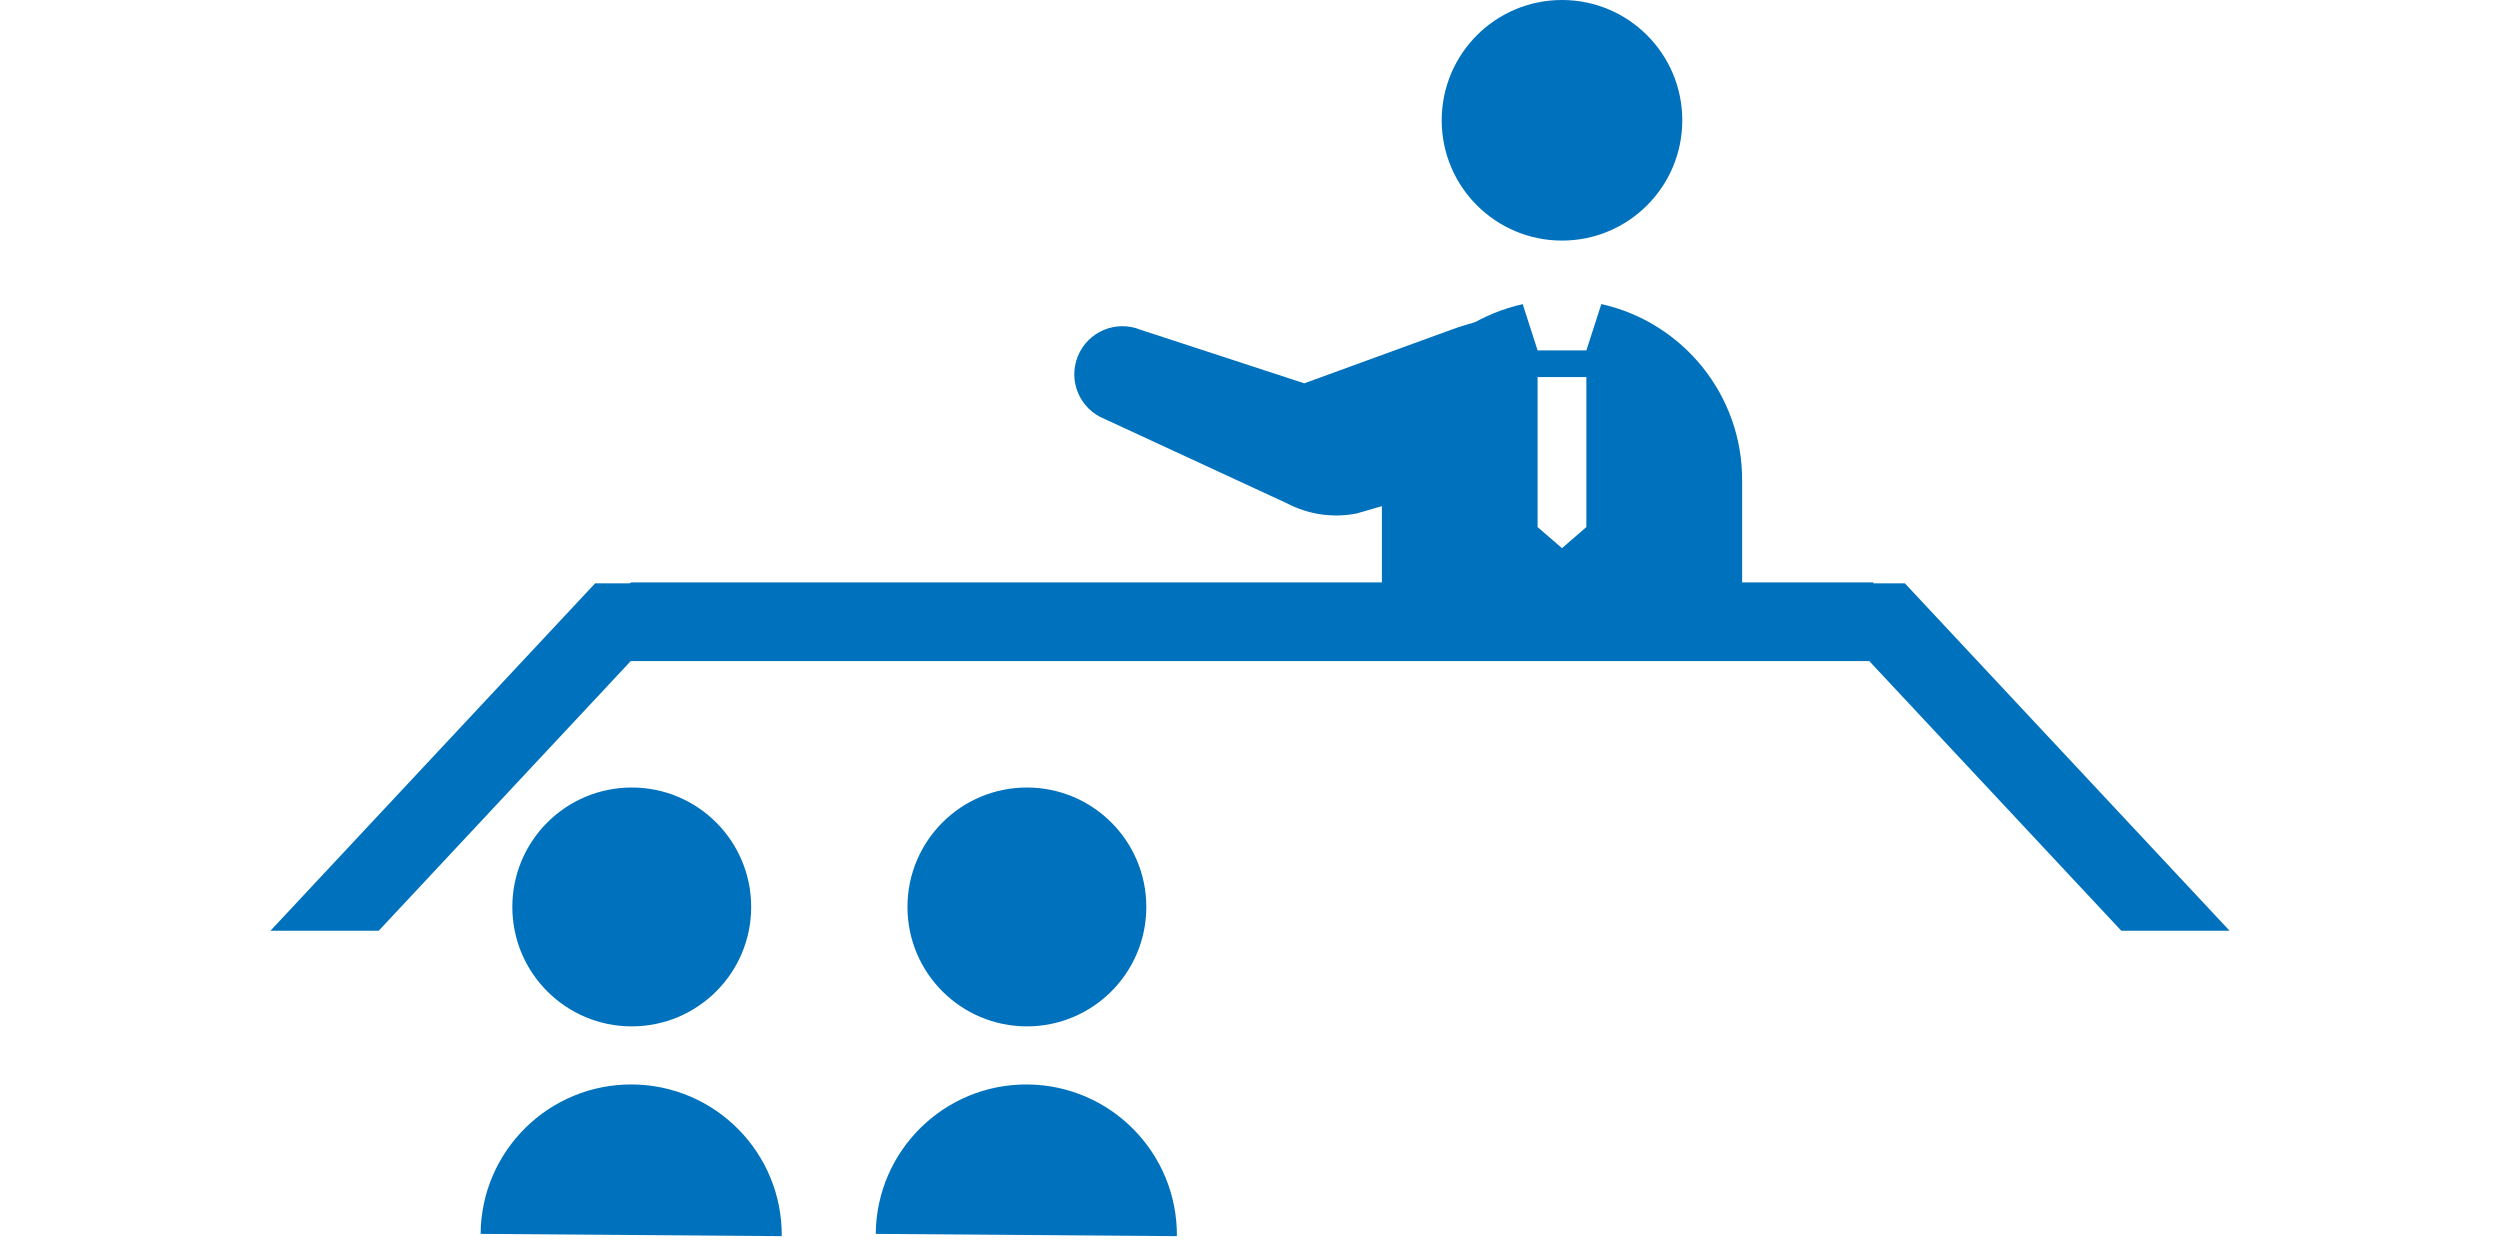
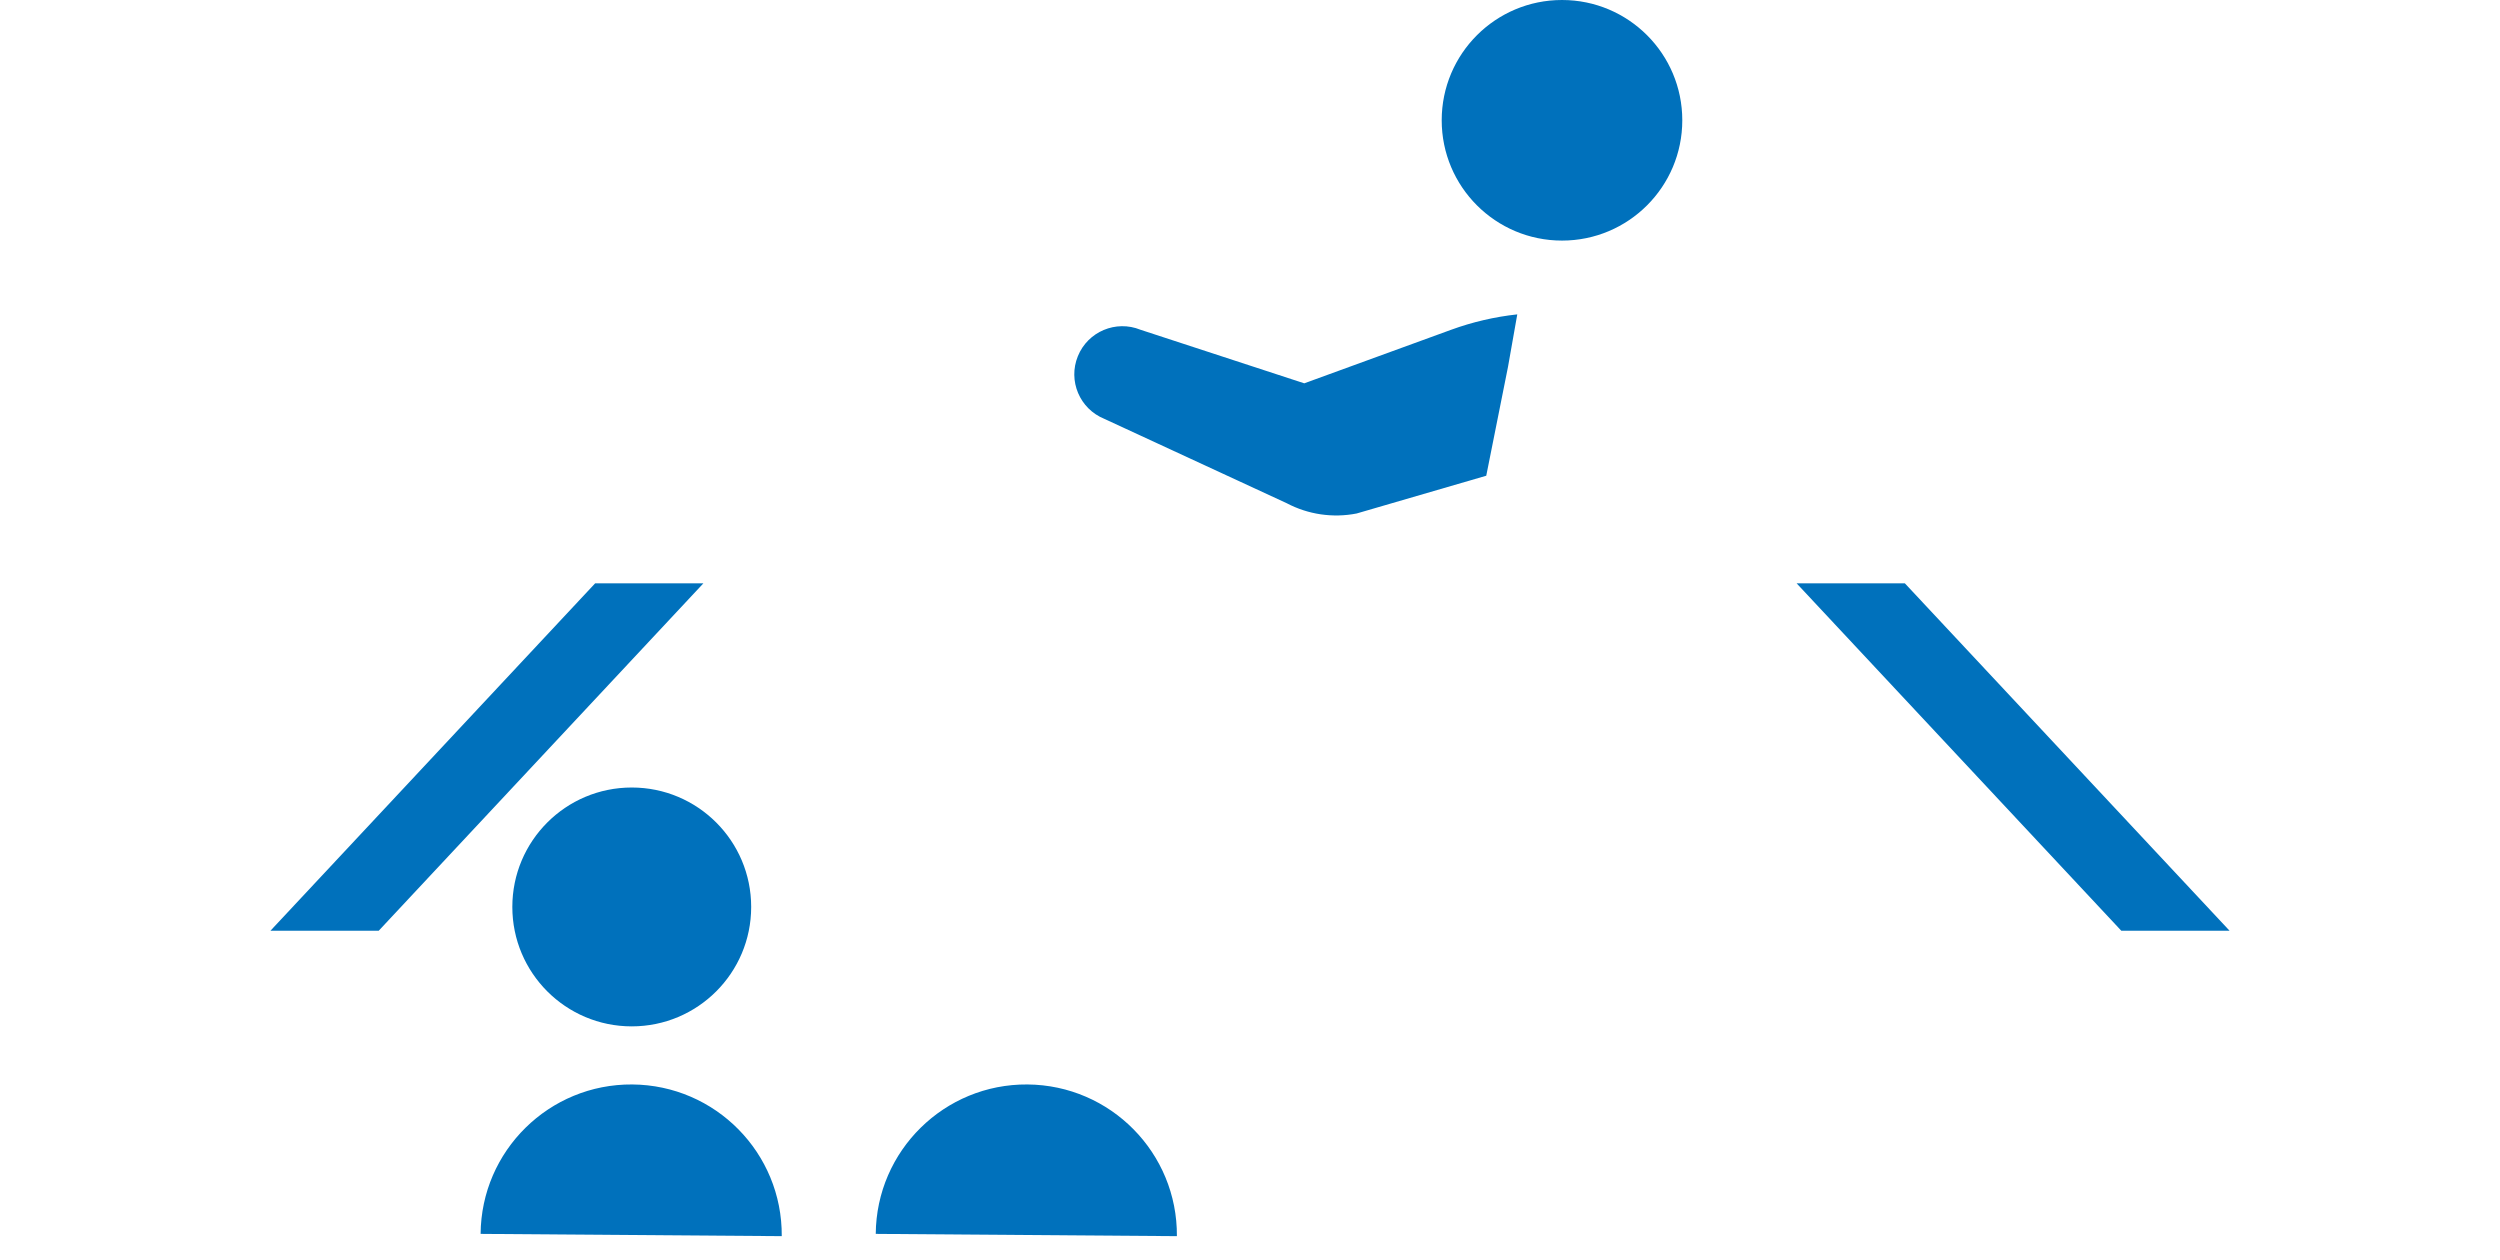
<svg xmlns="http://www.w3.org/2000/svg" version="1.1" id="レイヤー_1" x="0px" y="0px" width="187.086px" height="94.256px" viewBox="0 0 187.086 94.256" enable-background="new 0 0 187.086 94.256" xml:space="preserve">
  <path fill="#0071BC" d="M47.276,58.933c4.937,0,8.938,4,8.938,8.937s-4.001,8.938-8.938,8.938c-4.936,0-8.936-4.002-8.936-8.938  S42.341,58.933,47.276,58.933" />
  <path fill="#0071BC" d="M47.318,81.155c-6.222-0.047-11.305,4.961-11.352,11.182l22.536,0.17  C58.548,86.284,53.542,81.204,47.318,81.155" />
-   <path fill="#0071BC" d="M76.848,58.933c4.936,0,8.936,4,8.936,8.937s-4,8.938-8.936,8.938c-4.938,0-8.938-4.002-8.938-8.938  S71.91,58.933,76.848,58.933" />
  <path fill="#0071BC" d="M76.889,81.155c-6.222-0.047-11.306,4.961-11.353,11.182l22.536,0.17  C88.117,86.284,83.112,81.204,76.889,81.155" />
  <path fill="#0071BC" d="M116.893,18.004c4.969,0,9-4.03,9-9.002c0-4.974-4.031-9.002-9-9.002c-4.974,0-9.004,4.028-9.004,9.002  C107.889,13.974,111.919,18.004,116.893,18.004" />
-   <path fill="#0071BC" d="M140.201,43.584h-9.83v-7.577c0.048-6.469-4.471-11.9-10.536-13.252l-1.119,3.467h-3.651l-1.114-3.461  c-5.988,1.338-10.49,6.647-10.538,13.045v7.778H47.234l-7.61,5.888h100.577V43.584z M115.064,28.216h3.65v11.227l-1.824,1.578  l-1.826-1.578V28.216L115.064,28.216z" />
  <path fill="#0071BC" d="M111.223,35.601l-9.701,2.826c-1.781,0.35-3.629,0.076-5.235-0.771l-13.648-6.313  c-1.843-0.75-2.729-2.847-1.977-4.69c0.749-1.84,2.848-2.725,4.689-1.975l12.251,4.008l10.984-4.004  c1.604-0.586,3.27-0.971,4.958-1.156l-0.694,3.927L111.223,35.601z" />
  <polygon fill="#0071BC" points="166.85,69.653 158.748,69.653 134.448,43.653 142.549,43.653 " />
  <polygon fill="#0071BC" points="20.237,69.653 28.339,69.653 52.638,43.653 44.537,43.653 " />
</svg>